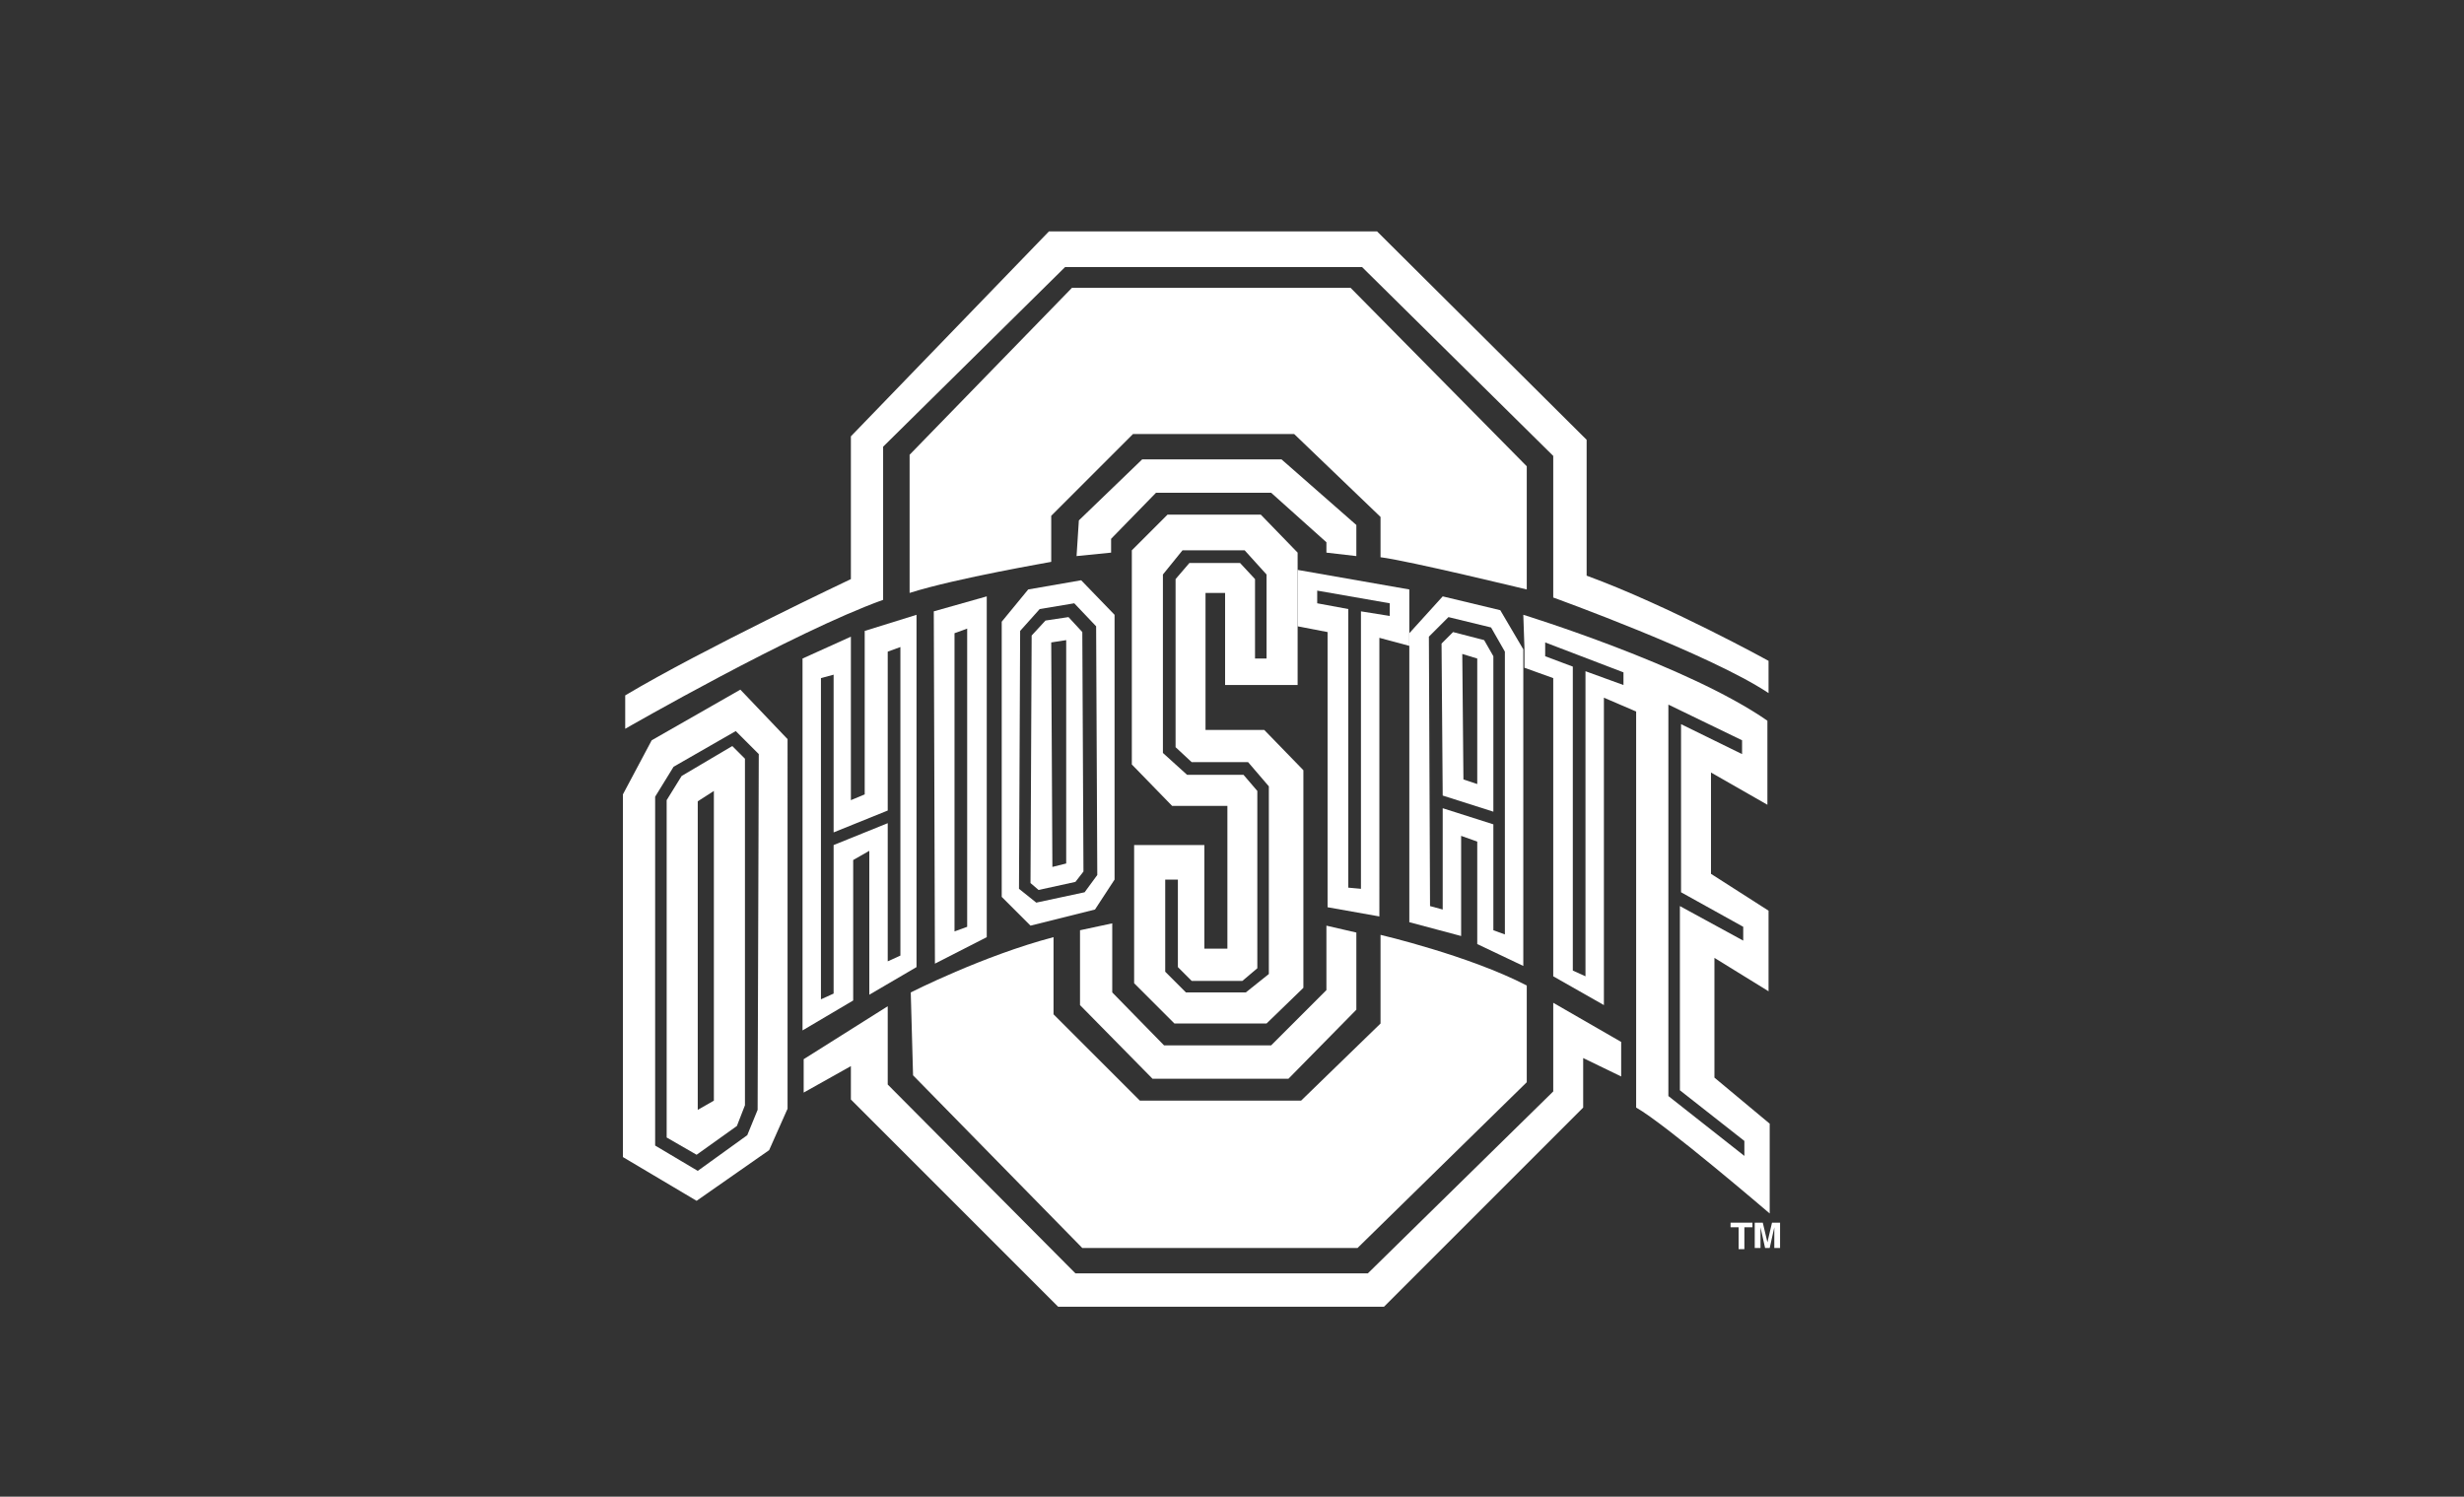
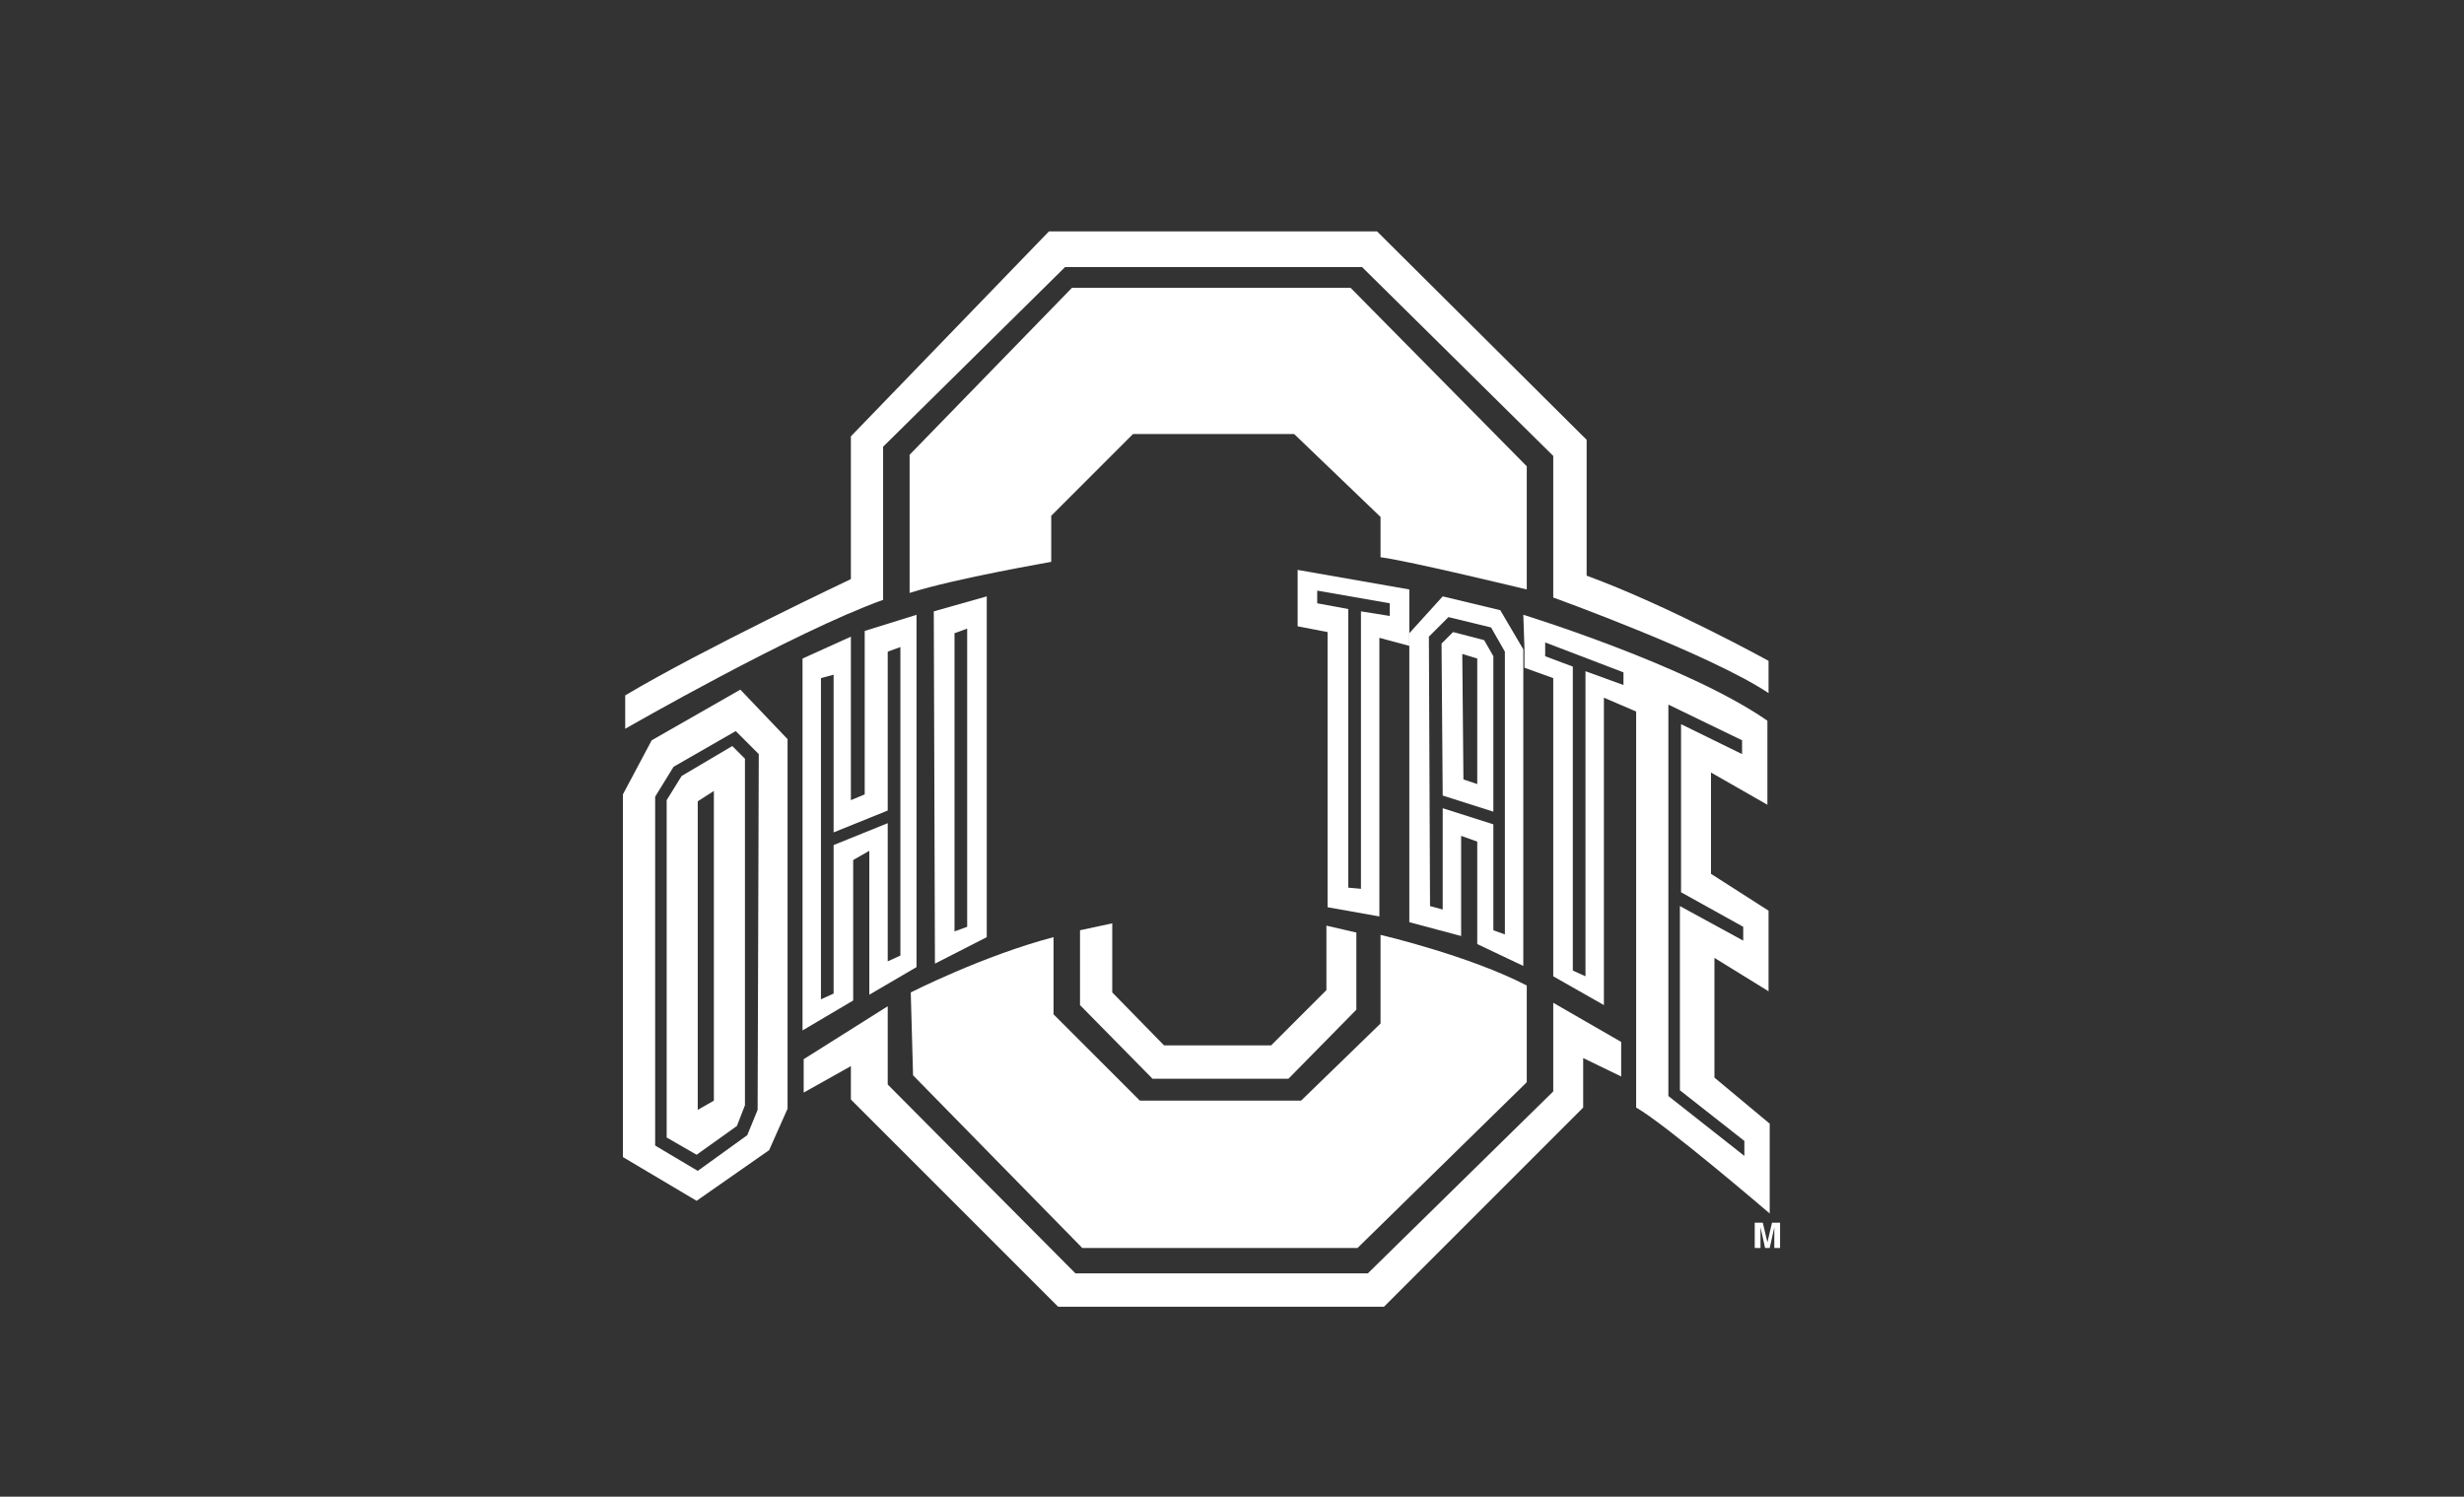
<svg xmlns="http://www.w3.org/2000/svg" version="1.1" id="Layer_1" x="0px" y="0px" width="214px" height="130px" viewBox="0 0 214 130" enable-background="new 0 0 214 130" xml:space="preserve">
  <rect x="0" y="0" width="214" height="130" fill="#333333" stroke="none" />
  <g>
    <g>
      <g>
        <path fill="#FFFFFF" d="M59.2,67.4l-1.3,2.1v29.3l2.6,1.5l3.5-2.5l0.7-1.8V65.9l-1.1-1.1L59.2,67.4z M62,95.6l-1.4,0.8V69.6     l1.4-0.9V95.6z" />
        <path fill="#FFFFFF" d="M56.6,64.3L54.1,69v31.5l6.4,3.8l6.3-4.4l1.6-3.6V64.2l-4.1-4.3L56.6,64.3z M65.8,96.4l-0.9,2.2l-4.3,3.1     l-3.7-2.2V69.2l1.6-2.6l5.4-3.1l2,2L65.8,96.4z" />
        <path fill="#FFFFFF" d="M75.1,69l-1.2,0.5V55.3l-4.2,1.9v32.3l4.4-2.6V74.7l1.4-0.8v12.5l4.1-2.4V53.4l-4.5,1.4V69z M78.2,56.2     V83l-1.1,0.5v-12l-4.7,1.9v12.9l-1.1,0.5V58.9l1.1-0.3v13.7l4.7-1.9V56.6L78.2,56.2z" />
        <path fill="#FFFFFF" d="M81.2,83.7l4.5-2.3V51.8l-4.6,1.3L81.2,83.7z M82.9,55l1.1-0.4v25.9l-1.1,0.4L82.9,55z" />
-         <path fill="#FFFFFF" d="M90.8,53.9l-1.2,1.3l-0.1,21.5l0.7,0.6l3.2-0.7l0.7-0.9l-0.1-20.8l-1.2-1.3L90.8,53.9z M92.6,75l-1.2,0.3     l-0.1-19.5l1.3-0.2V75z" />
-         <path fill="#FFFFFF" d="M89.3,51.2L87,54v23.9l2.5,2.5l5.6-1.4l1.7-2.6v-23l-2.9-3L89.3,51.2z M95.3,76l-1.1,1.5L90,78.4     l-1.5-1.2l0.1-22.4l1.7-1.9l3-0.5l1.9,2L95.3,76z" />
-         <path fill="#FFFFFF" d="M112.7,48l-3.2-3.3h-8.1l-3.1,3.1v18.6l3.5,3.6h4.8v12.4h-2v-9h-6.1v12l3.5,3.5h8l3.2-3.1V66.9l-3.4-3.5     h-5.1V51.5h1.7v8h6.3V48z M110.1,57.2h-1.1v-6.9l-1.3-1.4h-4.4l-1.2,1.4v14.6l1.4,1.3h4.9l1.8,2.1v16.3l-2,1.6h-5.2l-1.8-1.8v-8     h1.1V84l1.2,1.2h4.4l1.3-1.1V68.7l-1.2-1.4h-4.9l-2.1-1.9V49.9l1.7-2.1h5.4l1.9,2.1V57.2z" />
        <path fill="#FFFFFF" d="M122.4,55v-3.8l-9.7-1.7v4.9l2.6,0.5v23.9l4.5,0.8V55.4l2.6,0.7L122.4,55z M120.7,53.5l-2.5-0.4v24.1     l-1.1-0.1V52.9l-2.7-0.5l0-1.1l6.3,1.1L120.7,53.5z" />
        <path fill="#FFFFFF" d="M129.7,57l-0.8-1.4l-2.7-0.7l-1,1l0.1,13.2l4.4,1.4V57z M128.3,68.1l-1.2-0.4l-0.1-10.9l1.3,0.4V68.1z" />
        <path fill="#FFFFFF" d="M130.3,53l-5-1.2l-2.9,3.2l0,1.2l0,23.9l4.5,1.2v-8.7l1.4,0.5v8.9l4,1.9V57.4l0-1L130.3,53z M130.8,81.2     l-1.1-0.4v-9.2l-4.4-1.4l0,8.8l-1.1-0.3l-0.1-23.4l1.7-1.7l3.7,0.9l1.2,2.1V81.2z" />
        <path fill="#FFFFFF" d="M153.6,86.1v-7l-5-3.2v-8.8l4.9,2.8v-7.3c-6.9-4.8-21.2-9.2-21.2-9.2l0.1,2.9l0,0v1l0,0.7l2.5,0.9v25.9     l4.4,2.5V60.6l2.8,1.2v34.4c2.5,1.4,11.6,9.2,11.6,9.2v-7.8l-4.8-4V83.2L153.6,86.1z M137.7,58.3v26.5l-1.1-0.5V57.9h0l-2.4-0.9     l0-1.2l6.8,2.6l0,1.1L137.7,58.3z M151.5,99.1l0,1.3l-6.6-5.2V61.2l6.4,3.1l0,1.2l-5.3-2.6v14.6l5.4,3l0,1.2l-5.5-3v16     L151.5,99.1z" />
      </g>
      <path fill="#FFFFFF" d="M54.3,60.4v2.9c0,0,14.6-8.4,22.4-11.2V38.8l15.8-15.6h25.8l16.6,16.4v12.3c0,0,13.6,4.9,18.7,8.3v-2.8    c0,0-8.7-4.8-15.8-7.4V38.2l-18.2-18.1H91.1L73.9,37.9v12.4C73.9,50.3,61,56.4,54.3,60.4z" />
-       <polygon fill="#FFFFFF" points="93.5,48.3 93.7,45.2 99.2,39.9 111.3,39.9 117.8,45.6 117.8,48.3 115.2,48 115.2,47.1 110.4,42.8     100.4,42.8 96.5,46.8 96.5,48   " />
      <polygon fill="#FFFFFF" points="69.8,94.9 69.8,92 77.1,87.4 77.1,94.2 93.4,110.6 118.8,110.6 134.9,94.8 134.9,87.1 140.8,90.5     140.8,93.5 137.5,91.9 137.5,96.2 120.2,113.5 91.9,113.5 73.9,95.5 73.9,92.6   " />
      <polygon fill="#FFFFFF" points="93.8,80.8 96.6,80.2 96.6,86.2 101.1,90.8 110.4,90.8 115.2,86 115.2,80.4 117.8,81 117.8,87.7     111.9,93.7 100.1,93.7 93.8,87.3   " />
      <path fill="#FFFFFF" d="M79,51.5v-12L93.1,25h24.2l15.3,15.5v10.7c0,0-10.3-2.5-12.7-2.8v-3.5l-7.5-7.2h-14l-7.1,7.1v4    C91.4,48.8,83.1,50.2,79,51.5z" />
      <path fill="#FFFFFF" d="M79.1,86.2c0,0,6.3-3.2,12.4-4.8v6.7l7.5,7.5h14l6.9-6.7v-7.7c0,0,7.7,1.8,12.7,4.4V94l-14.7,14.4H94    l-14.7-15L79.1,86.2z" />
-       <path fill="#FFFFFF" d="M152.2,106.2v0.4h-0.7v1.9h-0.5v-1.9h-0.7v-0.4H152.2z" />
      <path fill="#FFFFFF" d="M153.3,108.4l-0.4-1.8v1.8h-0.5v-2.2h0.7l0.4,1.7l0.4-1.7h0.7v2.2h-0.5v-1.8l-0.4,1.8H153.3z" />
    </g>
    <rect x="0" fill="none" width="214" height="130" />
  </g>
</svg>